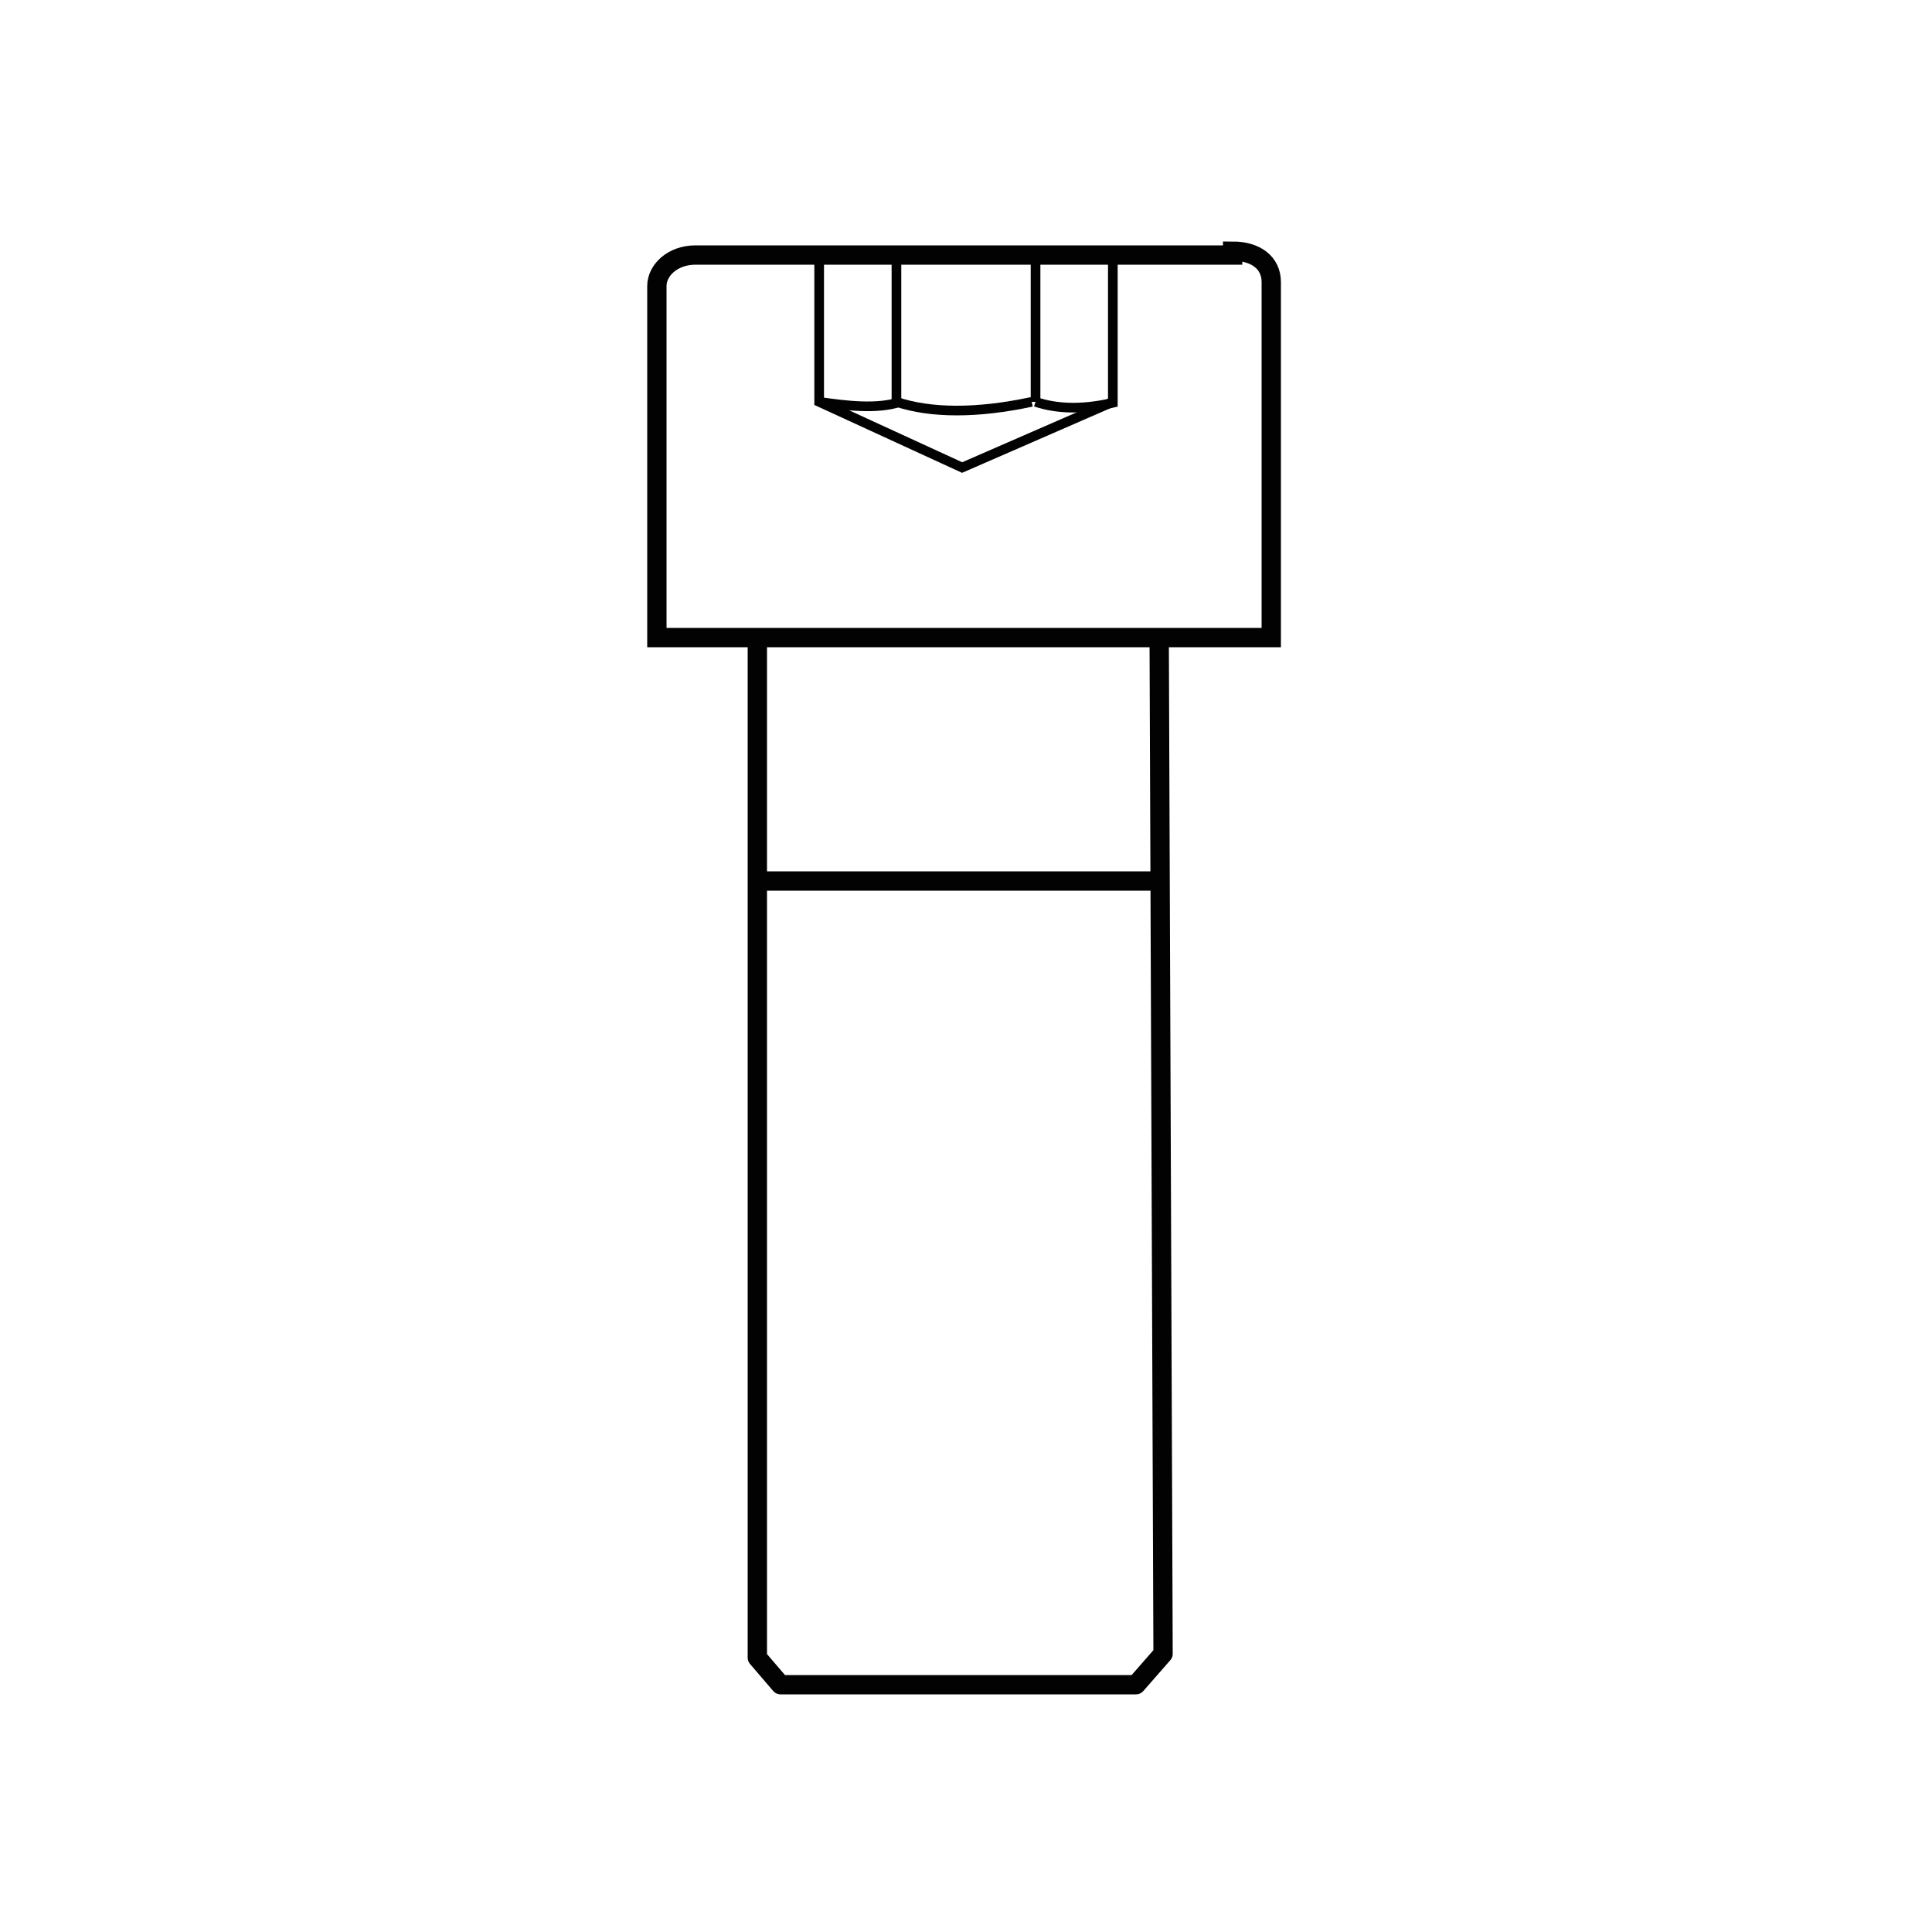
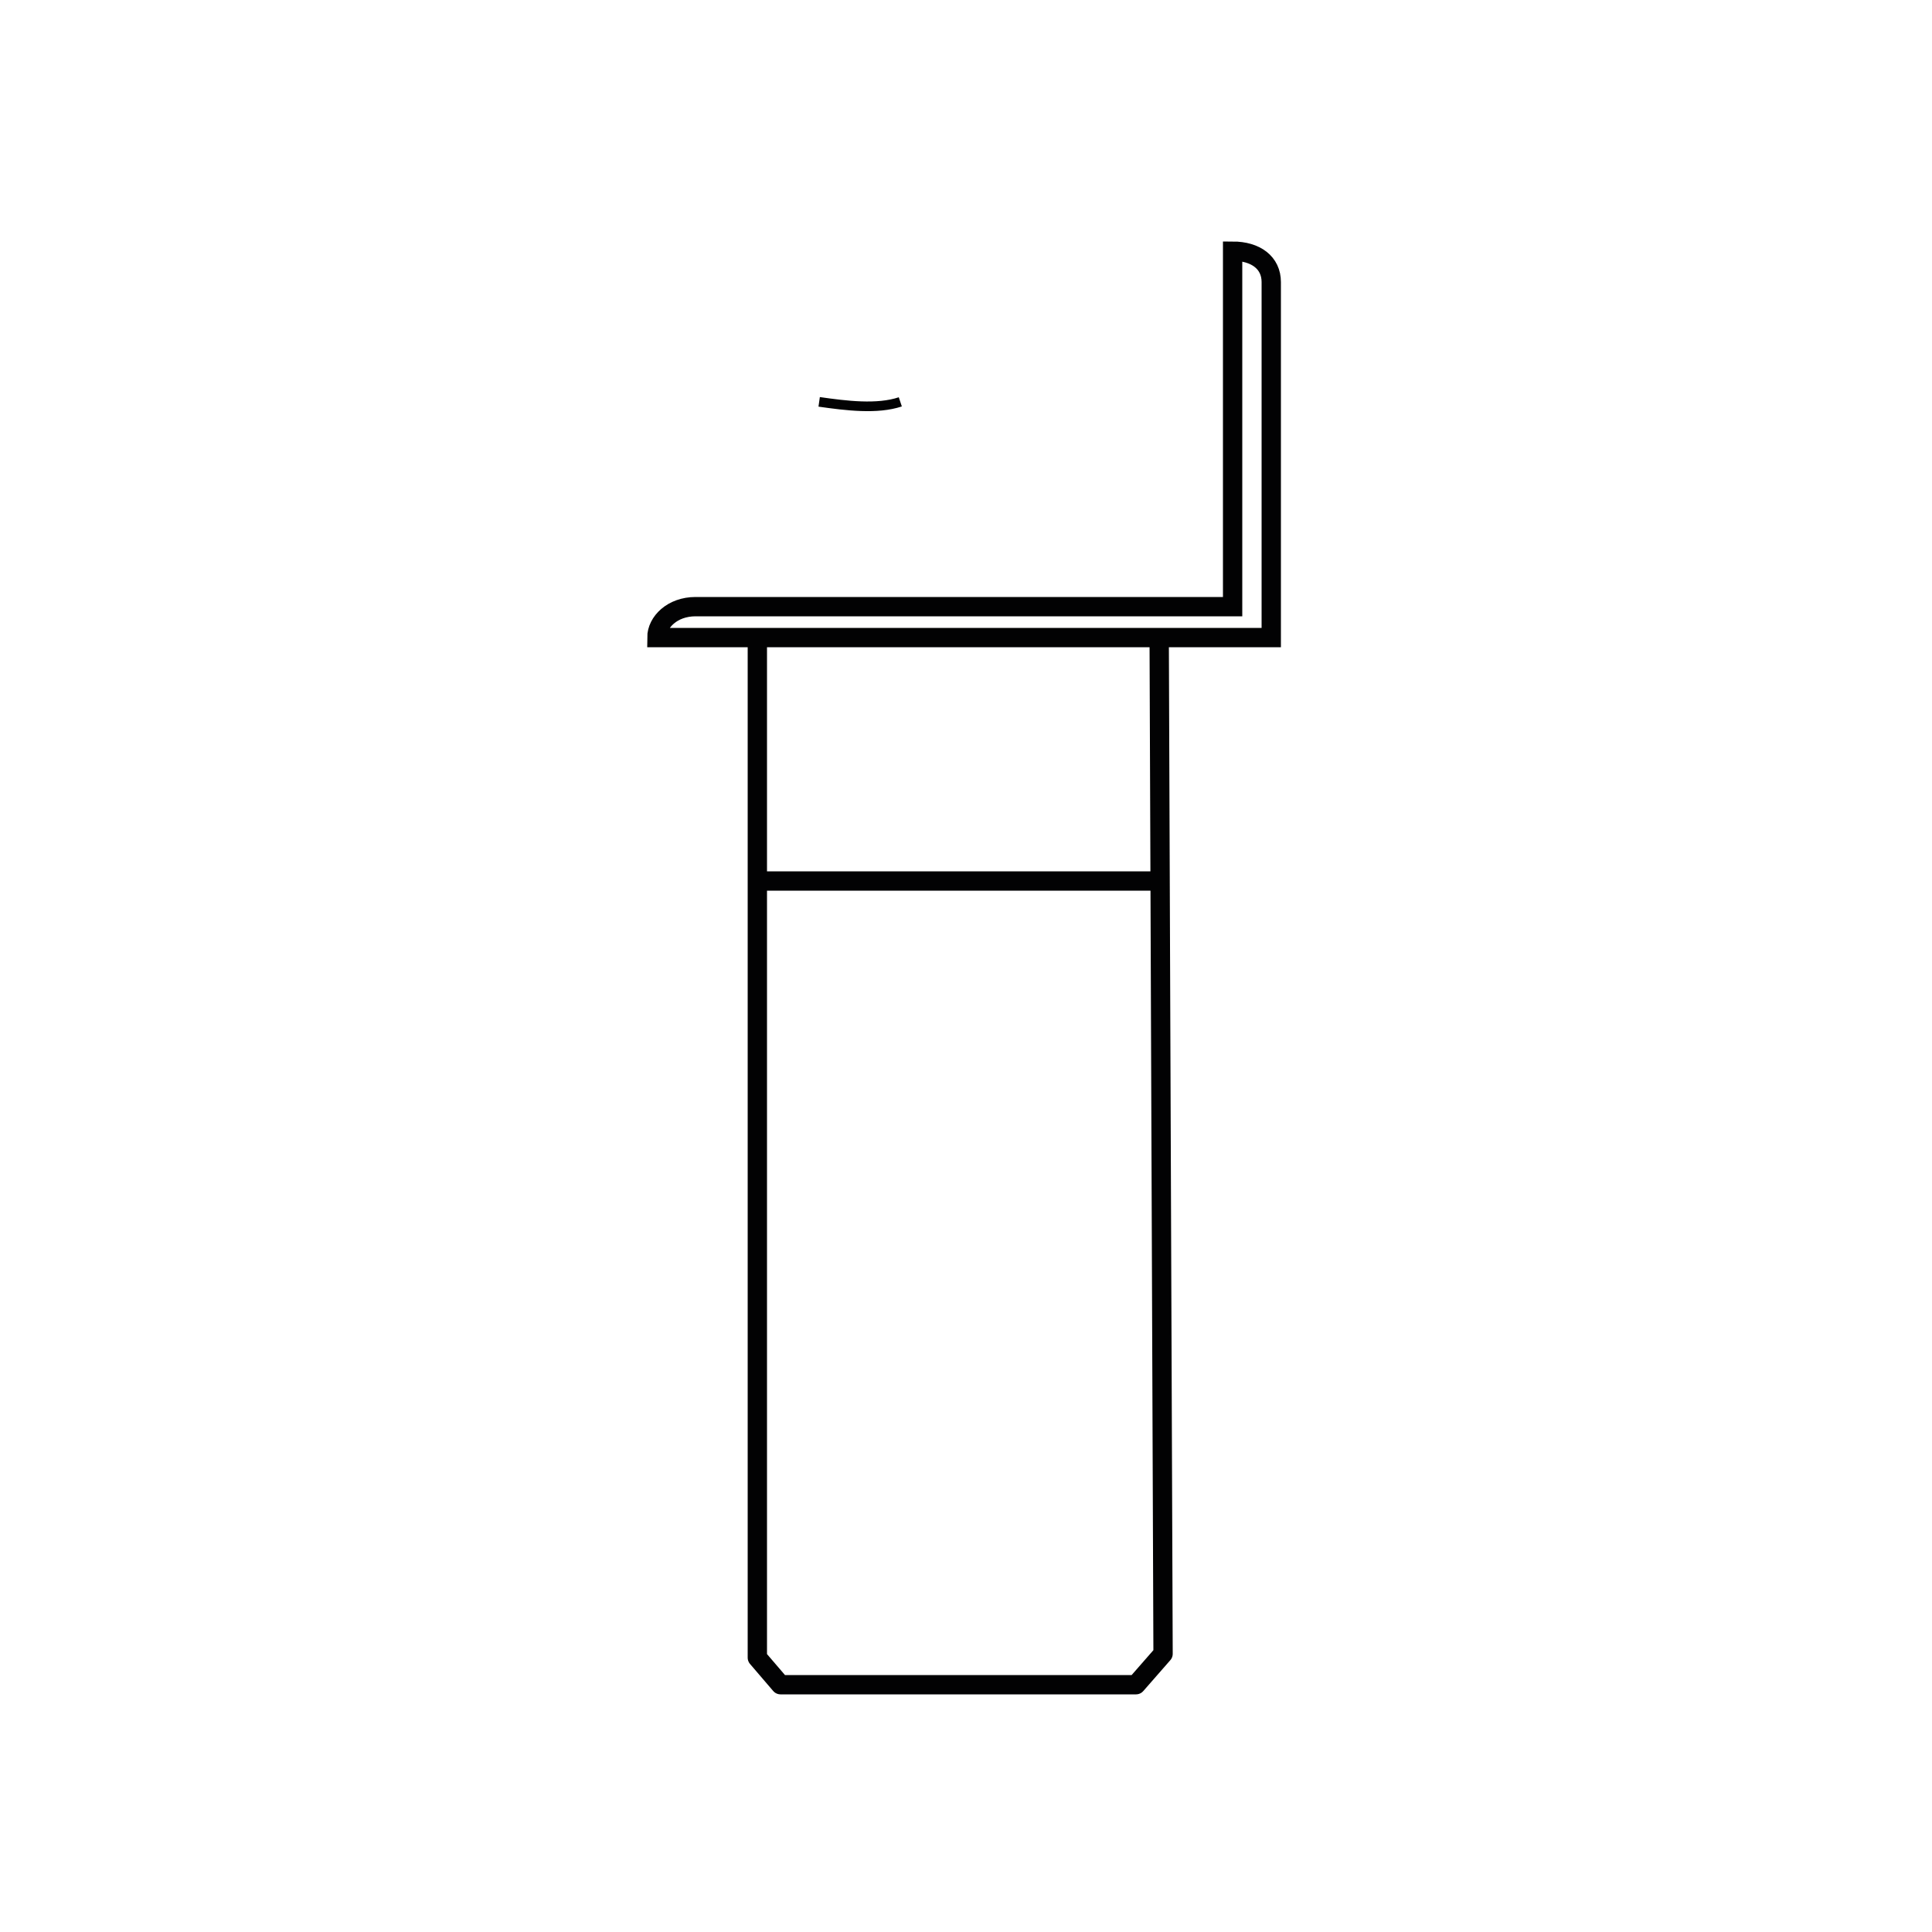
<svg xmlns="http://www.w3.org/2000/svg" version="1.2" baseProfile="tiny" id="Слой_1" x="0px" y="0px" viewBox="0 0 50 50" overflow="visible" xml:space="preserve">
  <g id="item">
    <g>
      <g id="sg-params">
        <g>
          <g>
            <g>
-               <path fill="none" stroke="#020203" stroke-width="0.5" stroke-miterlimit="10" d="M31.9,6.5c0.6,0,1,0.3,1,0.8v9.2H17V7.4        c0-0.4,0.4-0.8,1-0.8H31.9z" />
+               <path fill="none" stroke="#020203" stroke-width="0.5" stroke-miterlimit="10" d="M31.9,6.5c0.6,0,1,0.3,1,0.8v9.2H17c0-0.4,0.4-0.8,1-0.8H31.9z" />
              <polyline fill="none" stroke="#020203" stroke-width="0.5" stroke-linejoin="round" points="30,16.6 30.1,42.8 29.4,43.6         20.2,43.6 19.6,42.9 19.6,16.6       " />
              <line fill="none" stroke="#020203" stroke-width="0.5" stroke-linejoin="round" x1="19.6" y1="22.8" x2="30.2" y2="22.8" />
            </g>
          </g>
        </g>
      </g>
      <g id="wr-params">
        <g>
          <g>
-             <polyline fill="none" stroke="#020203" stroke-width="0.25" stroke-miterlimit="10" points="21.2,6.4 21.2,10.4 24.9,12.1        28.8,10.4 28.8,6.4      " />
-             <line fill="none" stroke="#020203" stroke-width="0.25" stroke-miterlimit="10" x1="23.2" y1="10.4" x2="23.2" y2="6.4" />
-             <line fill="none" stroke="#020203" stroke-width="0.25" stroke-miterlimit="10" x1="26.8" y1="6.4" x2="26.8" y2="10.4" />
            <path fill="none" stroke="#020203" stroke-width="0.25" stroke-miterlimit="10" d="M21.2,10.4" />
            <path fill="none" stroke="#020203" stroke-width="0.25" stroke-miterlimit="10" d="M21.2,10.4c0.7,0.1,1.5,0.2,2.1,0" />
-             <path fill="none" stroke="#020203" stroke-width="0.25" stroke-miterlimit="10" d="M26.8,10.4c0.6,0.2,1.3,0.2,2.1,0" />
-             <path fill="none" stroke="#020203" stroke-width="0.25" stroke-miterlimit="10" d="M23.2,10.4c0.9,0.3,2.1,0.3,3.5,0" />
          </g>
        </g>
      </g>
    </g>
  </g>
</svg>